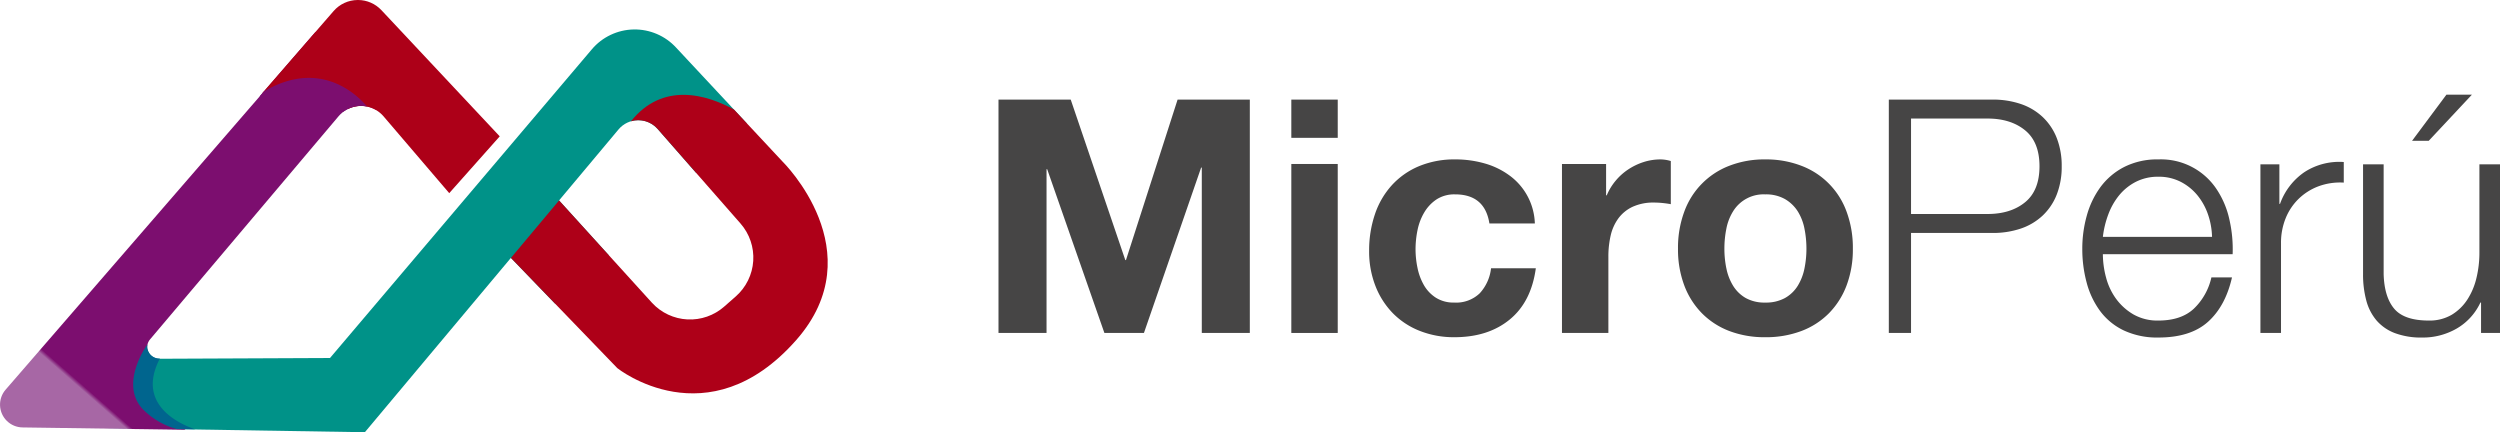
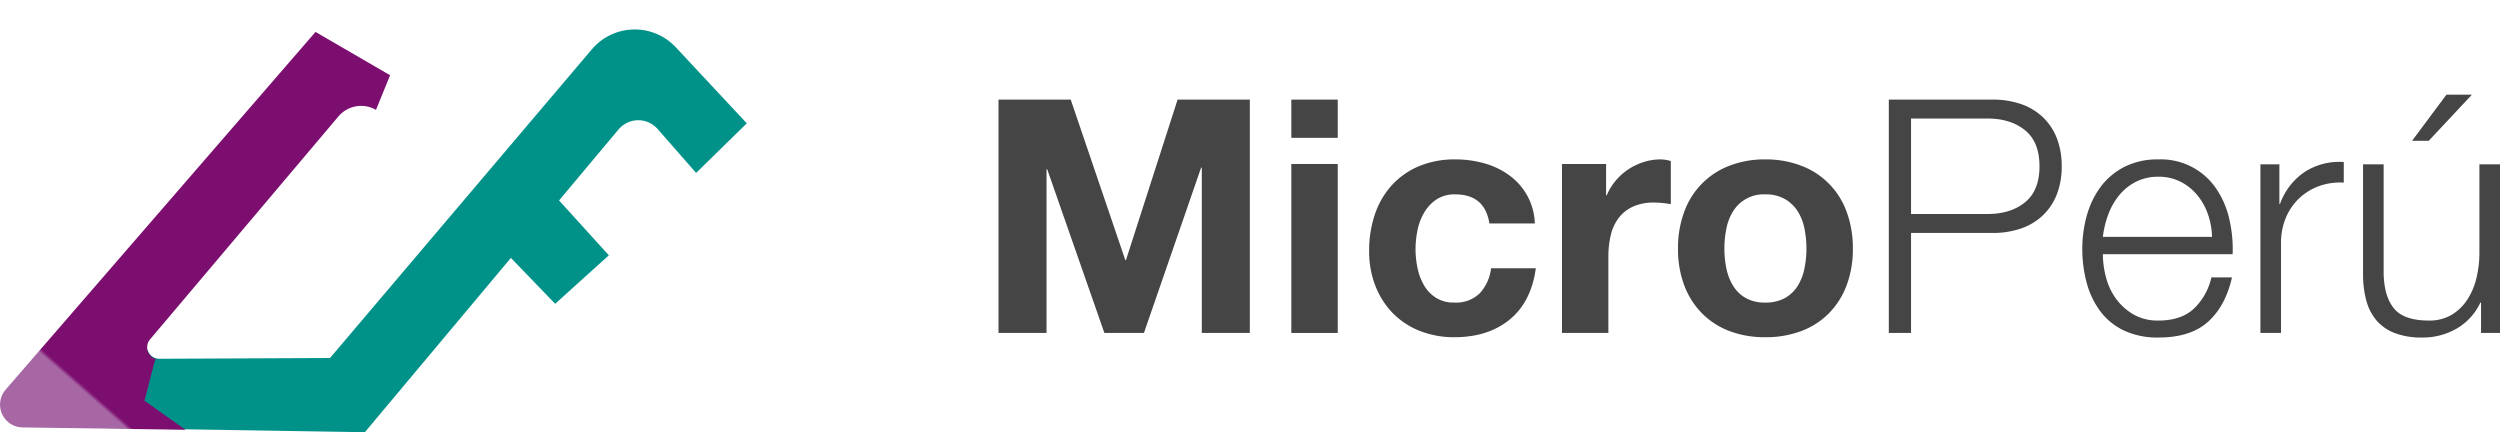
<svg xmlns="http://www.w3.org/2000/svg" id="Grupo_13909" data-name="Grupo 13909" width="663.854" height="114.775" viewBox="0 0 663.854 114.775">
  <defs>
    <clipPath id="clip-path">
      <rect id="Rectángulo_8795" data-name="Rectángulo 8795" width="663.854" height="114.775" transform="translate(0 0)" fill="none" />
    </clipPath>
    <clipPath id="clip-path-2">
      <path id="Trazado_11877" data-name="Trazado 11877" d="M157.157,13.1,87.63,95.065l-45.321.2a3.213,3.213,0,0,1-3.147-2.442L22.048,113.568l74.835,1.207,38.778-46.288,11.755,12.18,14.259-12.874L148.449,53.224l15.8-18.86a6.831,6.831,0,0,1,10.372-.116l10.224,11.666,13.461-13.165L179.555,12.663a14.935,14.935,0,0,0-22.4.434" fill="none" />
    </clipPath>
    <linearGradient id="linear-gradient" x1="-0.125" y1="1" x2="-0.119" y2="1" gradientUnits="objectBoundingBox">
      <stop offset="0" stop-color="#00473f" />
      <stop offset="1" stop-color="#009288" />
    </linearGradient>
    <clipPath id="clip-path-3">
-       <path id="Trazado_11878" data-name="Trazado 11878" d="M167.545,32.209a6.817,6.817,0,0,1,7.087,2.037L196.643,59.36a13.724,13.724,0,0,1-1.255,19.347L192.3,81.419a13.722,13.722,0,0,1-19.127-.971L148.46,53.221,135.673,68.484l28.249,29.27s24.012,19.238,47.524-7.469c20.686-23.5-3.6-47.33-3.6-47.33L194.909,29.094c-3.325-1.835-8.231-3.91-13.414-3.91-4.754,0-9.74,1.746-13.95,7.025" fill="none" />
-     </clipPath>
+       </clipPath>
    <linearGradient id="linear-gradient-2" x1="-0.883" y1="0.829" x2="-0.875" y2="0.829" gradientUnits="objectBoundingBox">
      <stop offset="0" stop-color="#7d1c2b" />
      <stop offset="1" stop-color="#ae0018" />
    </linearGradient>
    <clipPath id="clip-path-4">
      <path id="Trazado_11879" data-name="Trazado 11879" d="M42.323,95.448l-.265-.009c.087.007.176.01.265.009M1.49,103.473A6.057,6.057,0,0,0,5.971,113.5l43.3.619-10.9-7.7,2.841-11,.849.028a3.239,3.239,0,0,1-2.222-5.32L89.873,30.906a7.875,7.875,0,0,1,9.961-1.732l3.757-9.194L83.782,8.482Z" fill="none" />
    </clipPath>
    <linearGradient id="linear-gradient-3" x1="0.158" y1="0.859" x2="0.165" y2="0.859" gradientUnits="objectBoundingBox">
      <stop offset="0" stop-color="#a767a5" />
      <stop offset="0.999" stop-color="#7c0e6f" />
      <stop offset="1" stop-color="#7c0e6f" />
    </linearGradient>
    <clipPath id="clip-path-6">
      <path id="Trazado_11881" data-name="Trazado 11881" d="M94.982,0a8.523,8.523,0,0,0-6.411,2.953l-18.94,21.8,14.006-1.518,8.809,5.685a7.869,7.869,0,0,1,9.4,1.969l17.446,20.4,13.408-15.084L101.281,2.7A8.522,8.522,0,0,0,95.1,0Z" fill="none" />
    </clipPath>
    <linearGradient id="linear-gradient-4" x1="-1.104" y1="2.238" x2="-1.088" y2="2.238" gradientUnits="objectBoundingBox">
      <stop offset="0" stop-color="#f27c00" />
      <stop offset="1" stop-color="#ad0018" />
    </linearGradient>
  </defs>
  <path id="Trazado_11868" data-name="Trazado 11868" d="M284.321,26.447l14.495,42.615h.174L312.7,26.447h19.179V88.416H319.125V44.5h-.174L303.763,88.416h-10.5L278.072,44.933H277.9V88.416H265.141V26.447Z" fill="#464545" />
  <path id="Trazado_11869" data-name="Trazado 11869" d="M342.9,26.447h12.324V36.6H342.9Zm12.324,61.968H342.9V43.544h12.324Z" fill="#464545" />
  <g id="Grupo_13896" data-name="Grupo 13896">
    <g id="Grupo_13895" data-name="Grupo 13895" clip-path="url(#clip-path)">
      <path id="Trazado_11870" data-name="Trazado 11870" d="M386.388,51.616a8.65,8.65,0,0,0-4.947,1.346,10.682,10.682,0,0,0-3.254,3.471,14.983,14.983,0,0,0-1.779,4.686,25.305,25.305,0,0,0-.522,5.078,24.217,24.217,0,0,0,.522,4.946A15.24,15.24,0,0,0,378.1,75.7a9.684,9.684,0,0,0,3.168,3.342,8.7,8.7,0,0,0,4.86,1.3,9.026,9.026,0,0,0,6.812-2.473,11.7,11.7,0,0,0,2.995-6.639h11.89q-1.217,8.94-6.944,13.626t-14.666,4.686a24.551,24.551,0,0,1-9.244-1.692,20.469,20.469,0,0,1-7.16-4.73,21.536,21.536,0,0,1-4.6-7.247,25.114,25.114,0,0,1-1.649-9.243,29.857,29.857,0,0,1,1.519-9.677,21.765,21.765,0,0,1,4.47-7.725,20.436,20.436,0,0,1,7.2-5.077,24.466,24.466,0,0,1,9.72-1.822,28.119,28.119,0,0,1,7.681,1.041,20.537,20.537,0,0,1,6.6,3.167,16.39,16.39,0,0,1,6.814,12.8H395.5q-1.217-7.723-9.113-7.724" fill="#464545" />
      <path id="Trazado_11871" data-name="Trazado 11871" d="M426.485,43.544v8.332h.173A15.124,15.124,0,0,1,429,48.014a15.375,15.375,0,0,1,3.386-3.038,16.526,16.526,0,0,1,4.078-1.952,14.746,14.746,0,0,1,4.513-.694,9.666,9.666,0,0,1,2.691.433V54.219q-.87-.171-2.082-.3a22,22,0,0,0-2.344-.13,13.152,13.152,0,0,0-5.729,1.128,9.931,9.931,0,0,0-3.775,3.081,12.355,12.355,0,0,0-2.041,4.556,24.876,24.876,0,0,0-.606,5.642V88.415H414.768V43.544Z" fill="#464545" />
      <path id="Trazado_11872" data-name="Trazado 11872" d="M447.228,56.26A20.511,20.511,0,0,1,459.2,44.022a25.627,25.627,0,0,1,9.547-1.692,25.992,25.992,0,0,1,9.592,1.692A20.431,20.431,0,0,1,490.362,56.26a27.532,27.532,0,0,1,1.649,9.764,27.165,27.165,0,0,1-1.649,9.72,21.1,21.1,0,0,1-4.686,7.421,20.418,20.418,0,0,1-7.332,4.73,26.6,26.6,0,0,1-9.592,1.649,26.23,26.23,0,0,1-9.547-1.649,20.487,20.487,0,0,1-7.291-4.73,21.089,21.089,0,0,1-4.686-7.421,27.165,27.165,0,0,1-1.649-9.72,27.532,27.532,0,0,1,1.649-9.764m11.2,15.015a13.956,13.956,0,0,0,1.779,4.6,9.459,9.459,0,0,0,3.341,3.254,10.189,10.189,0,0,0,5.207,1.215A10.442,10.442,0,0,0,474,79.129a9.39,9.39,0,0,0,3.384-3.254,14,14,0,0,0,1.779-4.6,26.29,26.29,0,0,0,.52-5.251,26.936,26.936,0,0,0-.52-5.294,13.532,13.532,0,0,0-1.779-4.6A9.906,9.906,0,0,0,474,52.875a10.161,10.161,0,0,0-5.252-1.258A9.475,9.475,0,0,0,460.2,56.13a13.492,13.492,0,0,0-1.779,4.6,26.788,26.788,0,0,0-.522,5.294,26.146,26.146,0,0,0,.522,5.251" fill="#464545" />
      <path id="Trazado_11873" data-name="Trazado 11873" d="M529.07,26.447a22.979,22.979,0,0,1,7.551,1.172,15.944,15.944,0,0,1,5.816,3.471,15.381,15.381,0,0,1,3.731,5.6,20.189,20.189,0,0,1,1.3,7.463,20.184,20.184,0,0,1-1.3,7.464,15.351,15.351,0,0,1-3.731,5.6,15.919,15.919,0,0,1-5.816,3.472,22.979,22.979,0,0,1-7.551,1.171H507.459V88.416h-5.9V26.447Zm-1.3,30.377q6.164,0,9.982-3.124t3.818-9.548q0-6.422-3.818-9.546t-9.982-3.125H507.459V56.824Z" fill="#464545" />
      <path id="Trazado_11874" data-name="Trazado 11874" d="M559.229,73.618a16.774,16.774,0,0,0,2.647,5.685,15.131,15.131,0,0,0,4.6,4.166,12.86,12.86,0,0,0,6.682,1.649q5.991,0,9.374-3.124a16.428,16.428,0,0,0,4.686-8.332h5.469q-1.737,7.638-6.379,11.8t-13.15,4.166A20.861,20.861,0,0,1,564,87.765a16.834,16.834,0,0,1-6.292-5.121,22.252,22.252,0,0,1-3.6-7.55,34.254,34.254,0,0,1-1.173-9.07,32.468,32.468,0,0,1,1.173-8.68,23.3,23.3,0,0,1,3.6-7.593A18.083,18.083,0,0,1,564,44.37a19.356,19.356,0,0,1,9.156-2.04,17.715,17.715,0,0,1,15.406,7.854,23.548,23.548,0,0,1,3.427,8.073,35.331,35.331,0,0,1,.869,9.243H558.4a24.2,24.2,0,0,0,.826,6.118m27.079-16.707a16.431,16.431,0,0,0-2.821-5.078,13.983,13.983,0,0,0-4.427-3.557,12.668,12.668,0,0,0-5.9-1.346,12.861,12.861,0,0,0-5.988,1.346,13.994,13.994,0,0,0-4.427,3.557,17.846,17.846,0,0,0-2.908,5.121A25.152,25.152,0,0,0,558.4,62.9h28.988a19.763,19.763,0,0,0-1.083-5.989" fill="#464545" />
      <path id="Trazado_11875" data-name="Trazado 11875" d="M605.271,43.632v10.5h.173a17.2,17.2,0,0,1,6.466-8.419,16.941,16.941,0,0,1,10.458-2.69v5.468a16.507,16.507,0,0,0-6.77,1,15.234,15.234,0,0,0-5.25,3.342,15.058,15.058,0,0,0-3.428,5.163,17.254,17.254,0,0,0-1.216,6.553V88.416h-5.468V43.632Z" fill="#464545" />
      <path id="Trazado_11876" data-name="Trazado 11876" d="M658.821,88.415V80.343h-.173a15.534,15.534,0,0,1-6.292,6.9,17.957,17.957,0,0,1-9.157,2.388,19.926,19.926,0,0,1-7.248-1.172,12.075,12.075,0,0,1-4.86-3.341,13.508,13.508,0,0,1-2.734-5.295,26.575,26.575,0,0,1-.869-7.116V43.632h5.469V72.793q.174,6.075,2.821,9.2t9.157,3.125A11.559,11.559,0,0,0,651.01,83.6a12.881,12.881,0,0,0,4.165-4.037,18.166,18.166,0,0,0,2.431-5.771,28.394,28.394,0,0,0,.78-6.64V43.632h5.468V88.415ZM640.508,37.382l9.113-12.238h6.769L644.935,37.382Z" fill="#464545" />
    </g>
  </g>
  <g id="Grupo_13898" data-name="Grupo 13898">
    <g id="Grupo_13897" data-name="Grupo 13897" clip-path="url(#clip-path-2)">
      <rect id="Rectángulo_8796" data-name="Rectángulo 8796" width="176.258" height="106.953" transform="translate(22.048 7.822)" fill="url(#linear-gradient)" />
    </g>
  </g>
  <g id="Grupo_13900" data-name="Grupo 13900">
    <g id="Grupo_13899" data-name="Grupo 13899" clip-path="url(#clip-path-3)">
      <rect id="Rectángulo_8797" data-name="Rectángulo 8797" width="132.982" height="133.165" transform="translate(89.84 73.636) rotate(-46.591)" fill="url(#linear-gradient-2)" />
    </g>
  </g>
  <g id="Grupo_13902" data-name="Grupo 13902">
    <g id="Grupo_13901" data-name="Grupo 13901" clip-path="url(#clip-path-4)">
      <rect id="Rectángulo_8798" data-name="Rectángulo 8798" width="148.917" height="148.901" transform="translate(-54.182 68.632) rotate(-48.991)" fill="url(#linear-gradient-3)" />
    </g>
  </g>
  <g id="Grupo_13904" data-name="Grupo 13904">
    <g id="Grupo_13903" data-name="Grupo 13903" clip-path="url(#clip-path)">
-       <path id="Trazado_11880" data-name="Trazado 11880" d="M42.456,95.209H42.35a3.24,3.24,0,0,1-3.211-3.761c-.539.758-7.62,11.016-.892,17.534a20.074,20.074,0,0,0,8.644,4.934l4.9.079c-4.867-1.7-15.538-6.927-9.339-18.786" fill="#00658e" />
-     </g>
+       </g>
  </g>
  <g id="Grupo_13906" data-name="Grupo 13906">
    <g id="Grupo_13905" data-name="Grupo 13905" clip-path="url(#clip-path-6)">
-       <rect id="Rectángulo_8800" data-name="Rectángulo 8800" width="63.074" height="51.294" transform="translate(69.631 0.001)" fill="url(#linear-gradient-4)" />
-     </g>
+       </g>
  </g>
  <g id="Grupo_13908" data-name="Grupo 13908">
    <g id="Grupo_13907" data-name="Grupo 13907" clip-path="url(#clip-path)">
-       <path id="Trazado_11882" data-name="Trazado 11882" d="M91.145,29.687a7.875,7.875,0,0,1,6.319-1.41c-2.8-3.305-12.61-12.708-27.392-3.986l-1.184,1.366c4.381-1.277,15.682-3.582,22.257,4.03" fill="#7c0e6f" />
-     </g>
+       </g>
  </g>
</svg>